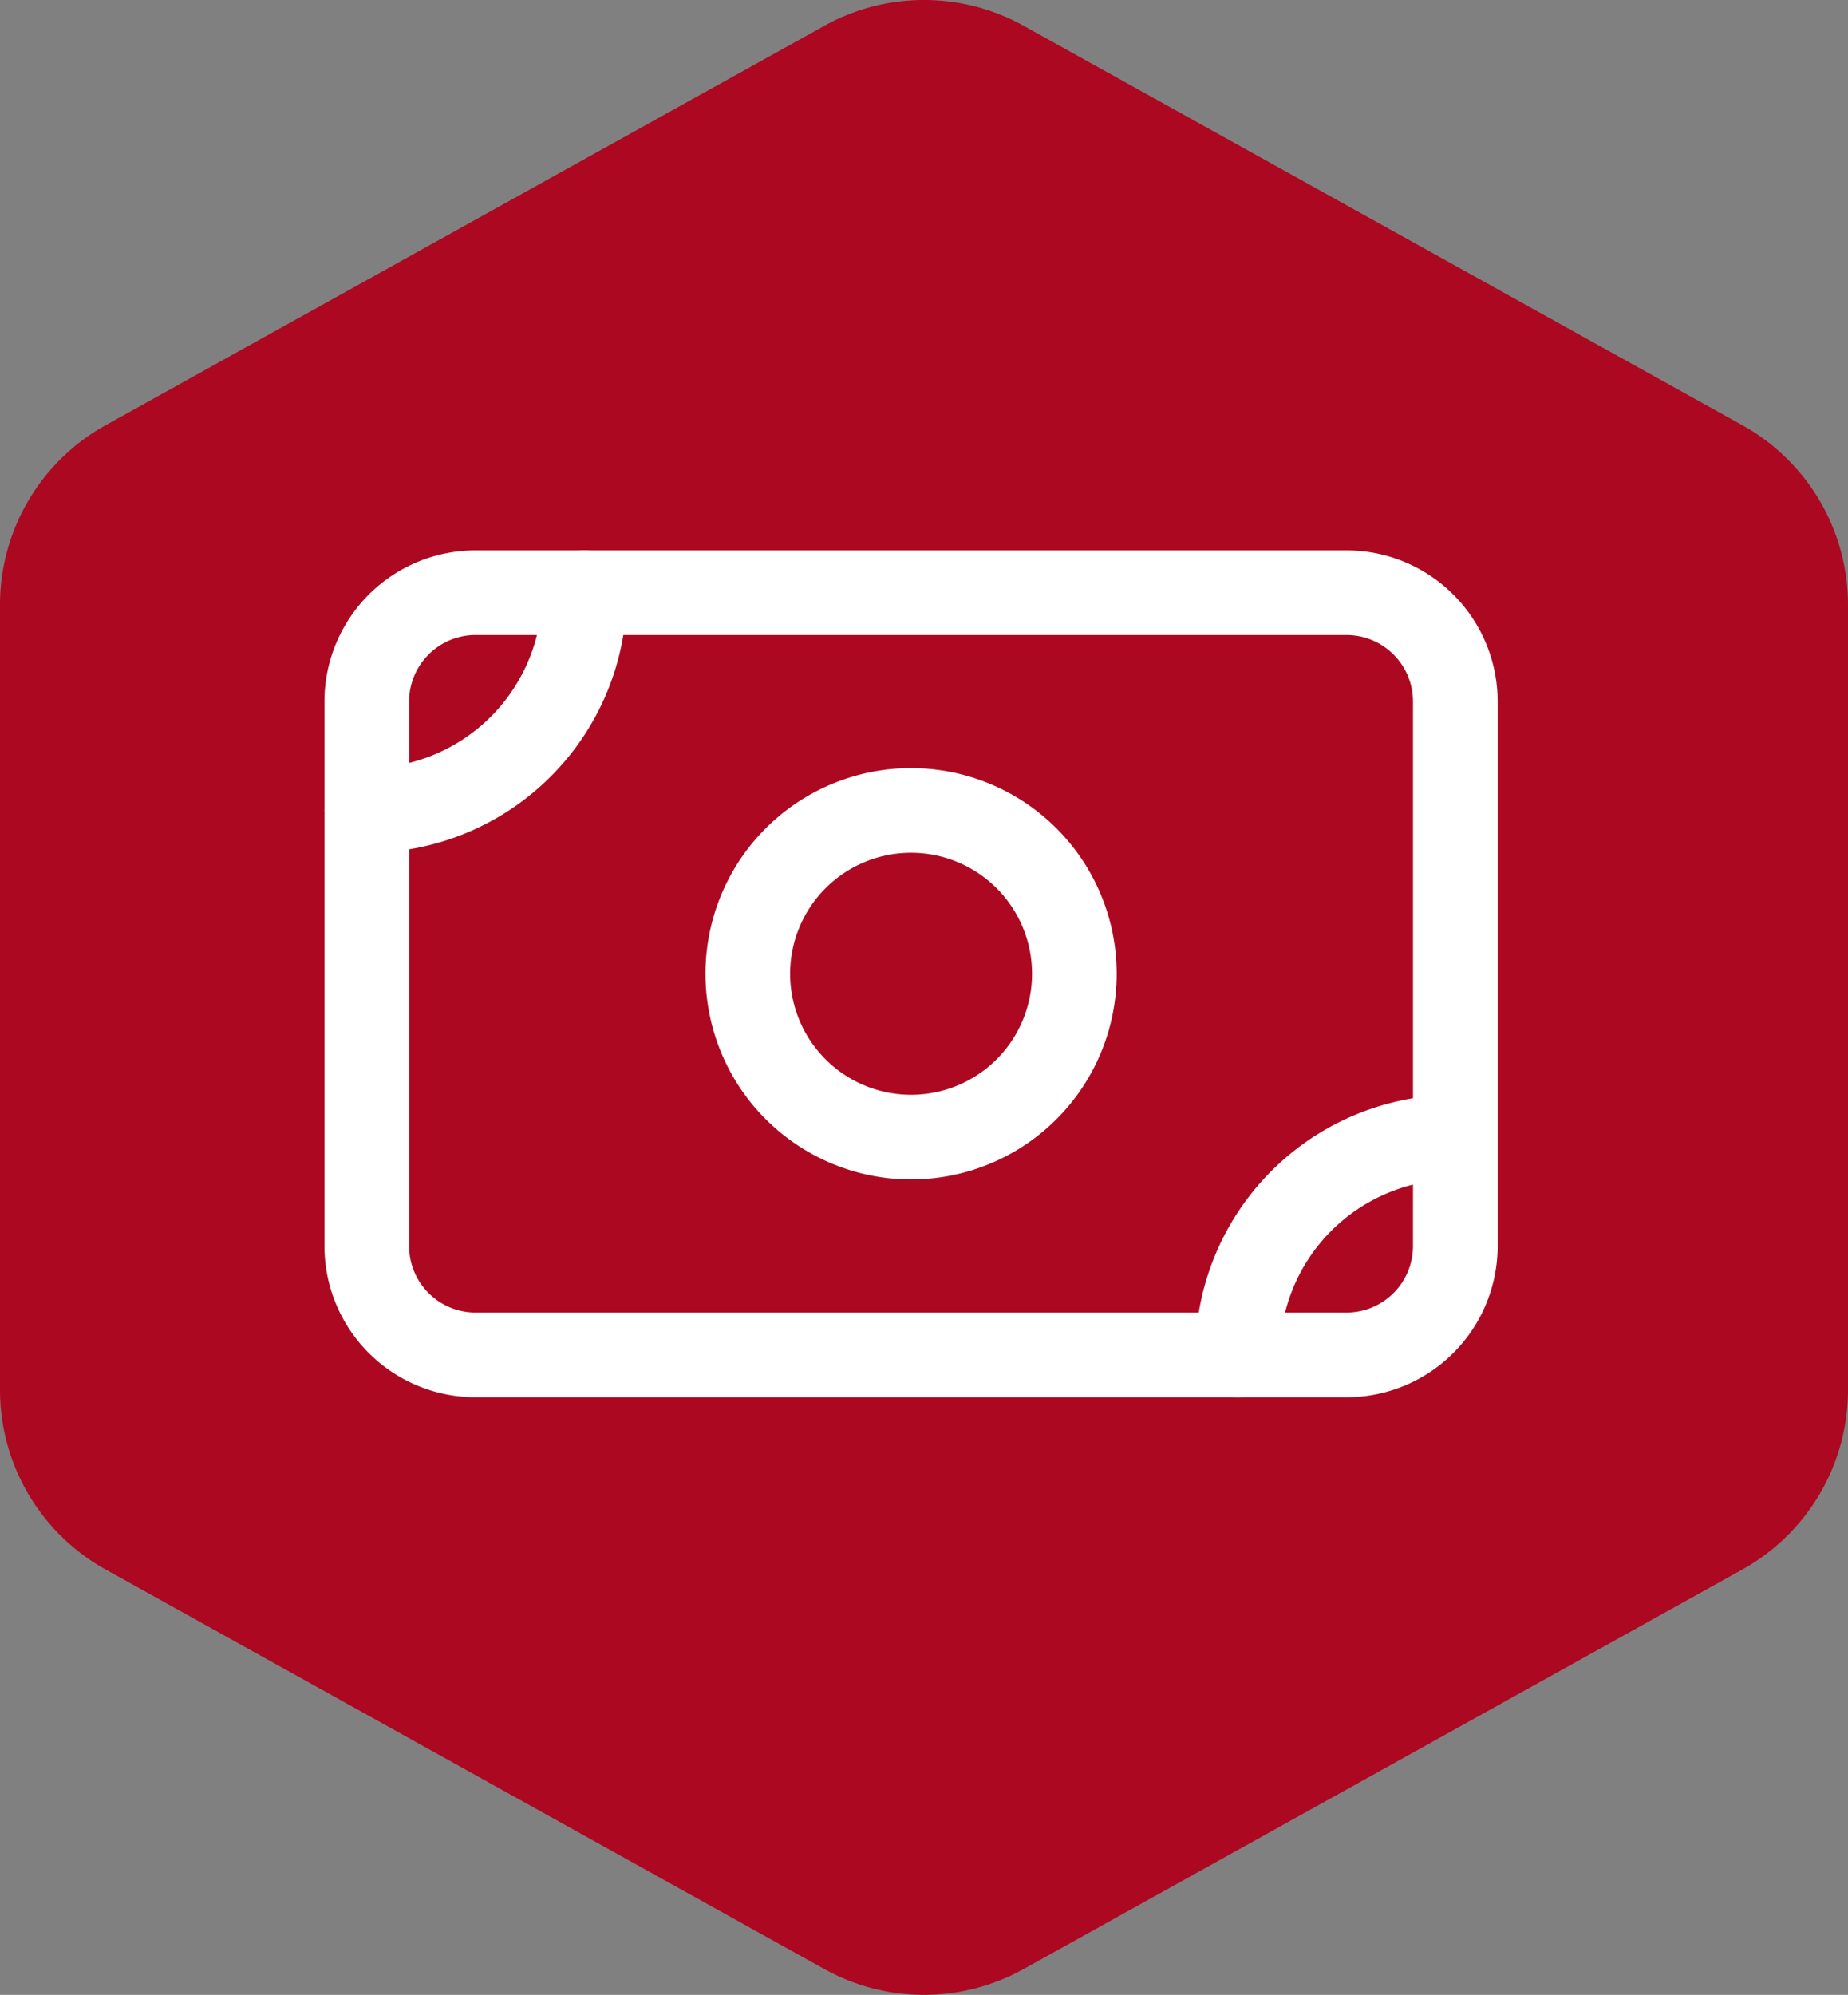
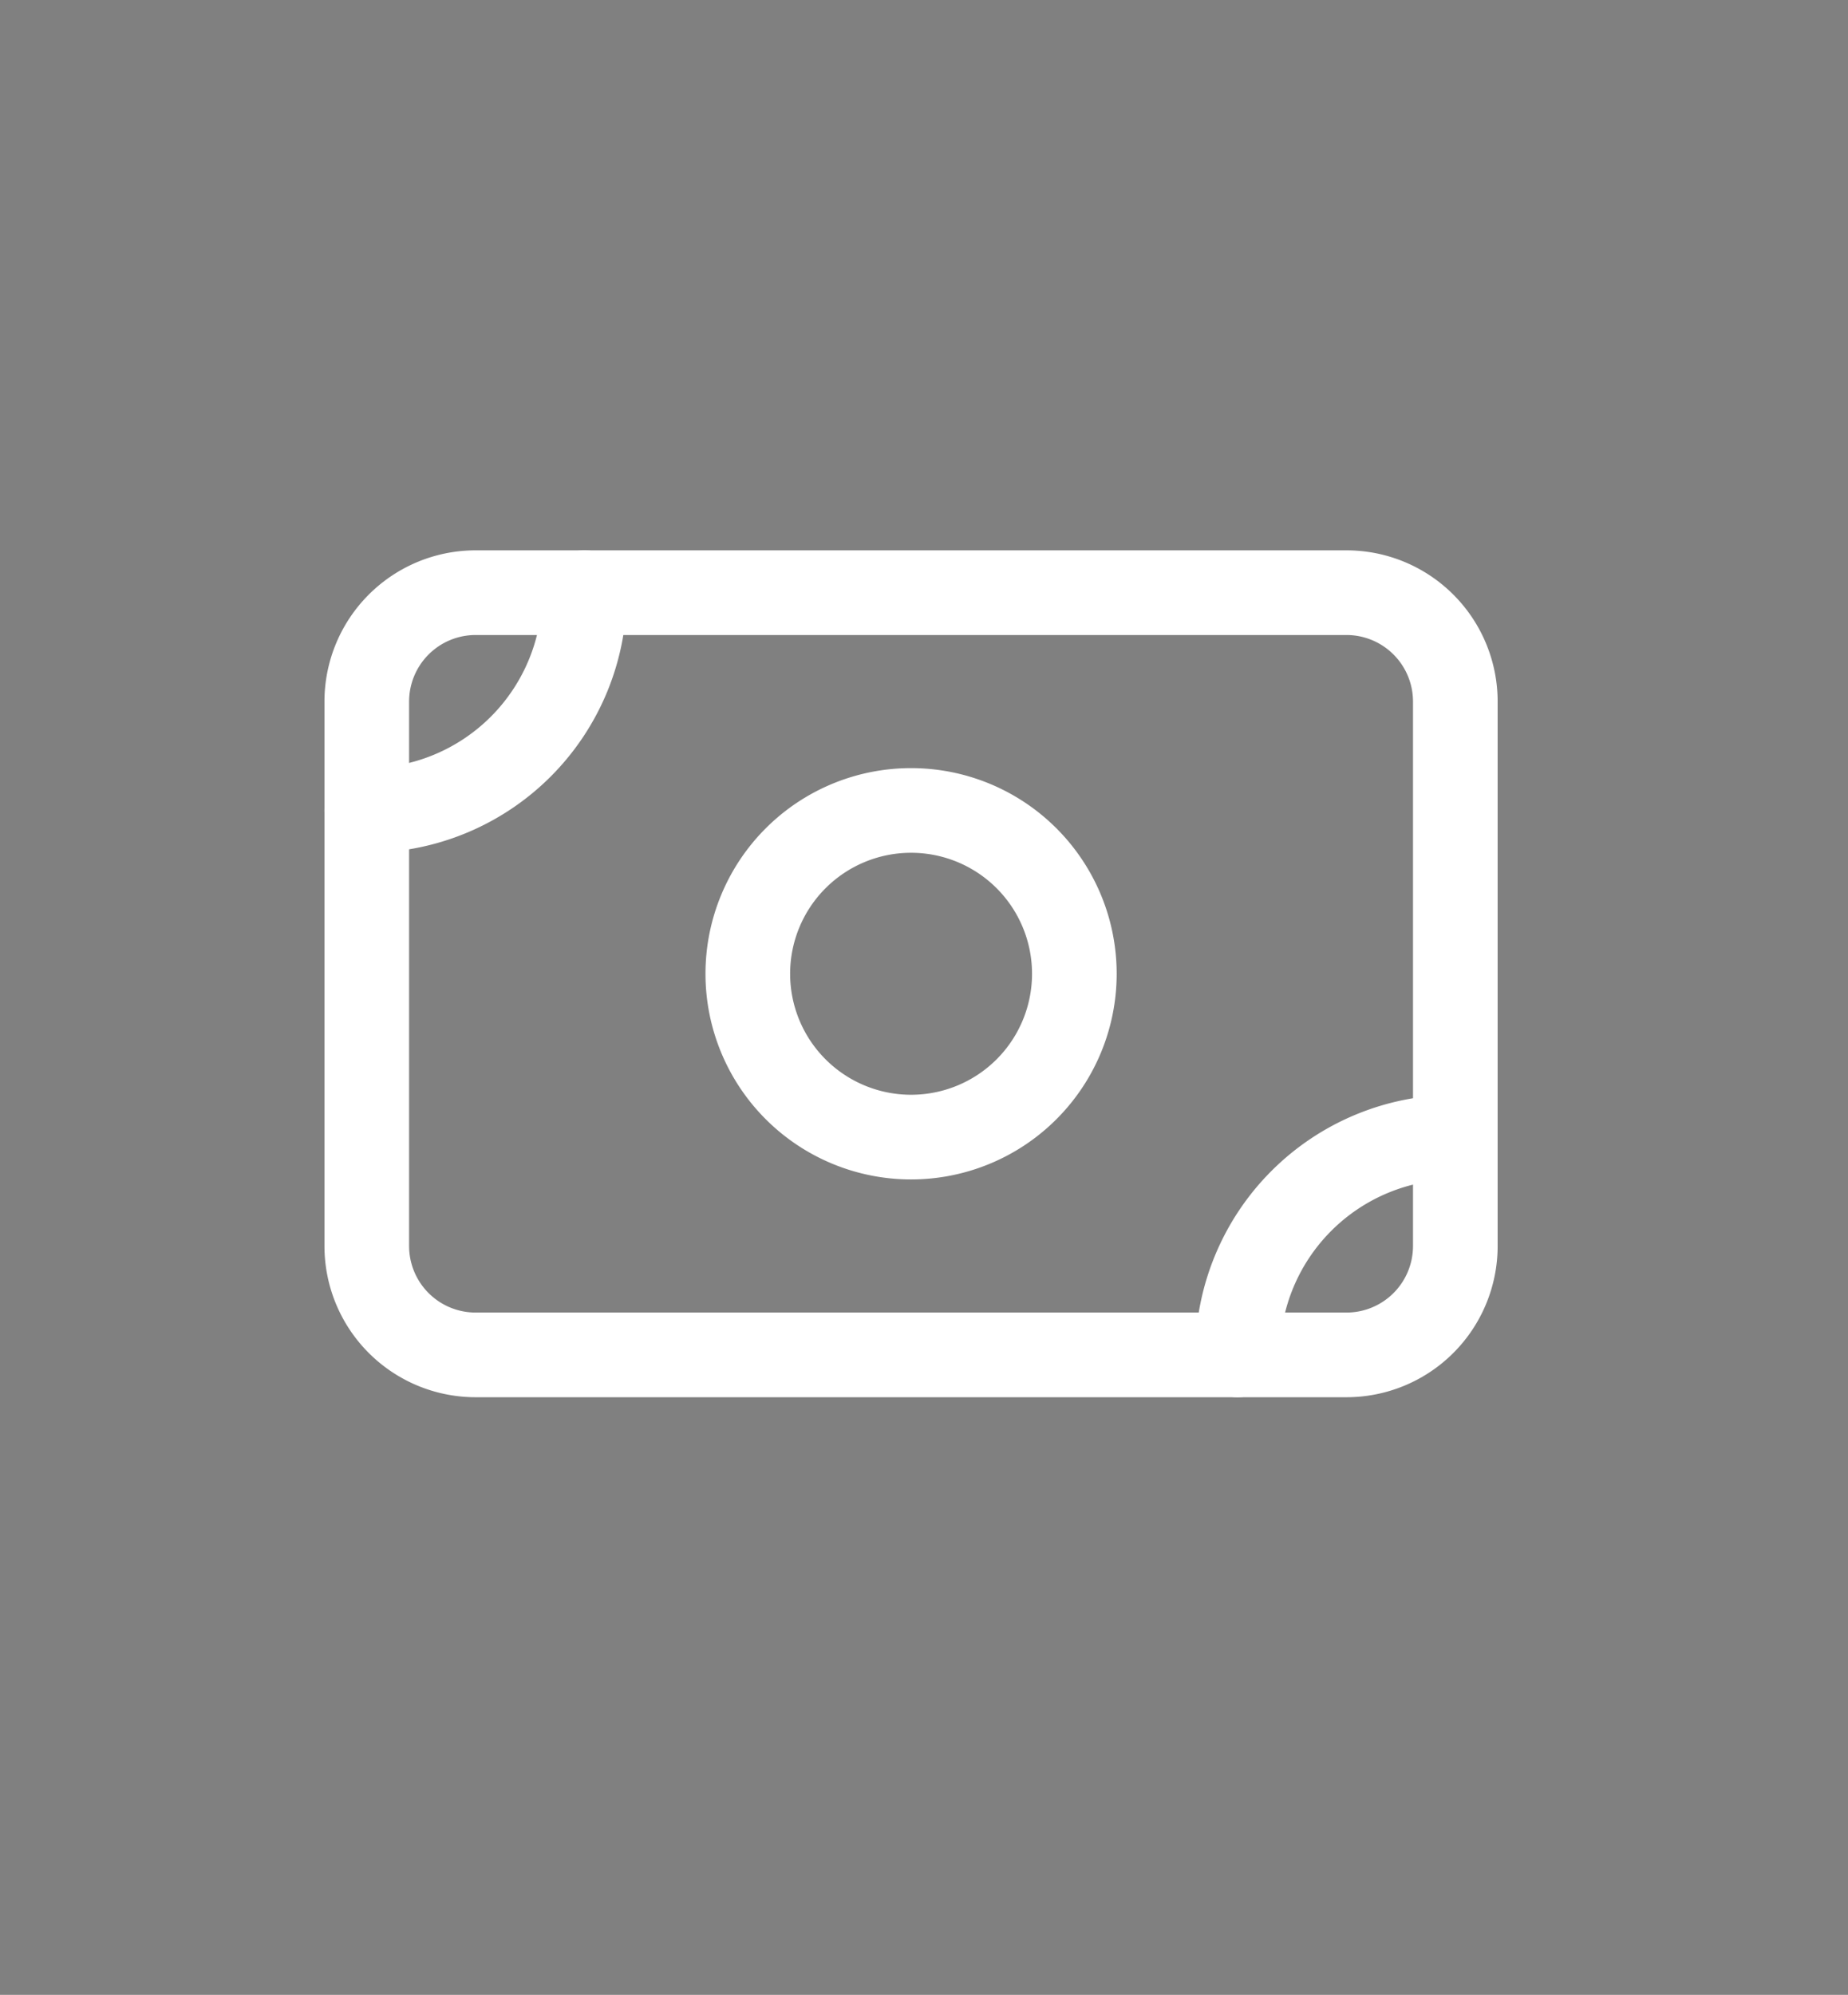
<svg xmlns="http://www.w3.org/2000/svg" width="65.5" height="70.682" viewBox="0 0 65.5 70.682">
  <rect x="0" y="0" width="65.5" height="70.682" fill="#808080" stroke="none" />
  <g id="Group_392" data-name="Group 392" transform="translate(-792 -1139.5)">
-     <path id="Icon_akar-hexagon" data-name="Icon akar-hexagon" d="M33.717,4.348a7.278,7.278,0,0,1,7.067,0L66.256,18.5A7.278,7.278,0,0,1,70,24.86V52.683a7.277,7.277,0,0,1-3.743,6.36L40.783,73.2a7.278,7.278,0,0,1-7.067,0L8.244,59.044A7.278,7.278,0,0,1,4.5,52.687V24.86A7.278,7.278,0,0,1,8.244,18.5L33.717,4.348Z" transform="translate(787.5 1136.067)" fill="#ad0821" />
    <g id="Icon_akar-money" data-name="Icon akar-money" transform="translate(805 1160.5)">
      <path id="Path_84" data-name="Path 84" d="M3,11.358A3.858,3.858,0,0,1,6.858,7.5H37.724a3.858,3.858,0,0,1,3.858,3.858V30.649a3.858,3.858,0,0,1-3.858,3.858H6.858A3.858,3.858,0,0,1,3,30.649Z" transform="translate(-3 -7.5)" fill="none" stroke="#fff" stroke-linecap="round" stroke-linejoin="round" stroke-width="3" />
      <path id="Path_85" data-name="Path 85" d="M25.075,19.287A5.787,5.787,0,1,1,19.287,13.5,5.787,5.787,0,0,1,25.075,19.287Z" transform="translate(0.004 -5.784)" fill="none" stroke="#fff" stroke-linecap="round" stroke-linejoin="round" stroke-width="3" />
      <path id="Path_86" data-name="Path 86" d="M3,15.216H3A7.716,7.716,0,0,0,10.716,7.5h0M33.865,34.507h0a7.716,7.716,0,0,1,7.716-7.716h0" transform="translate(-3 -7.5)" fill="none" stroke="#fff" stroke-linecap="round" stroke-linejoin="round" stroke-width="3" />
    </g>
  </g>
</svg>